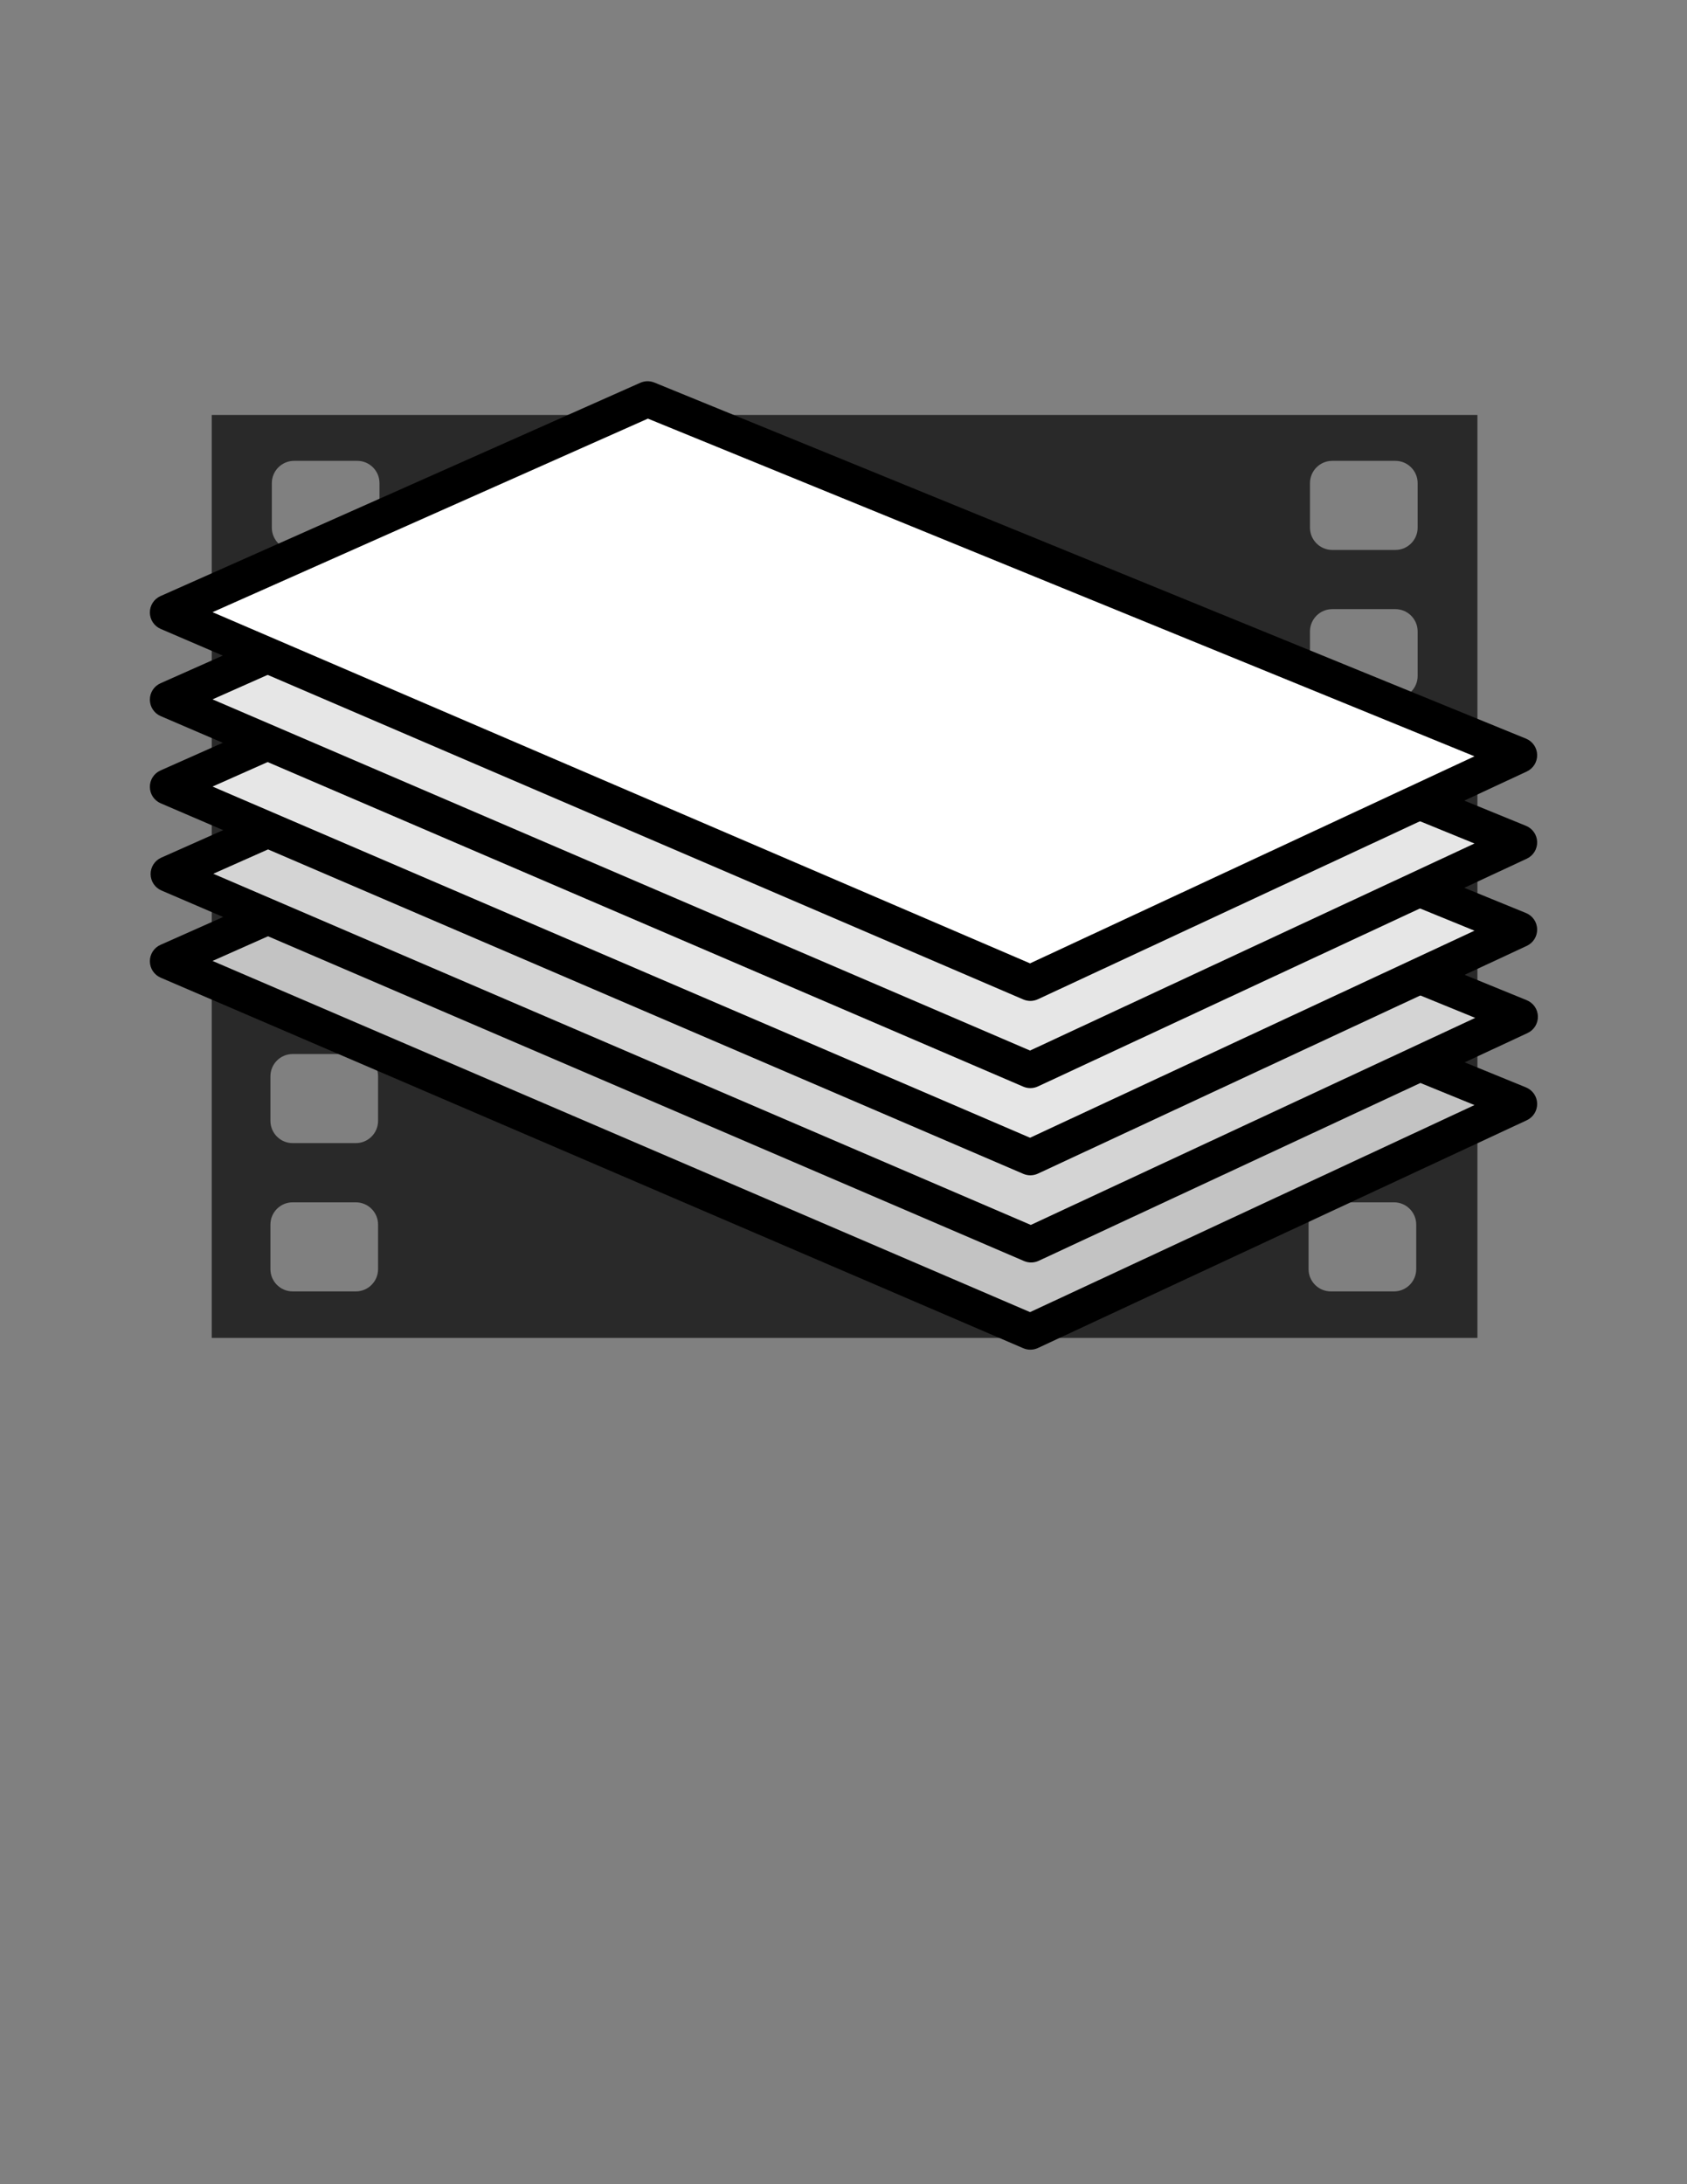
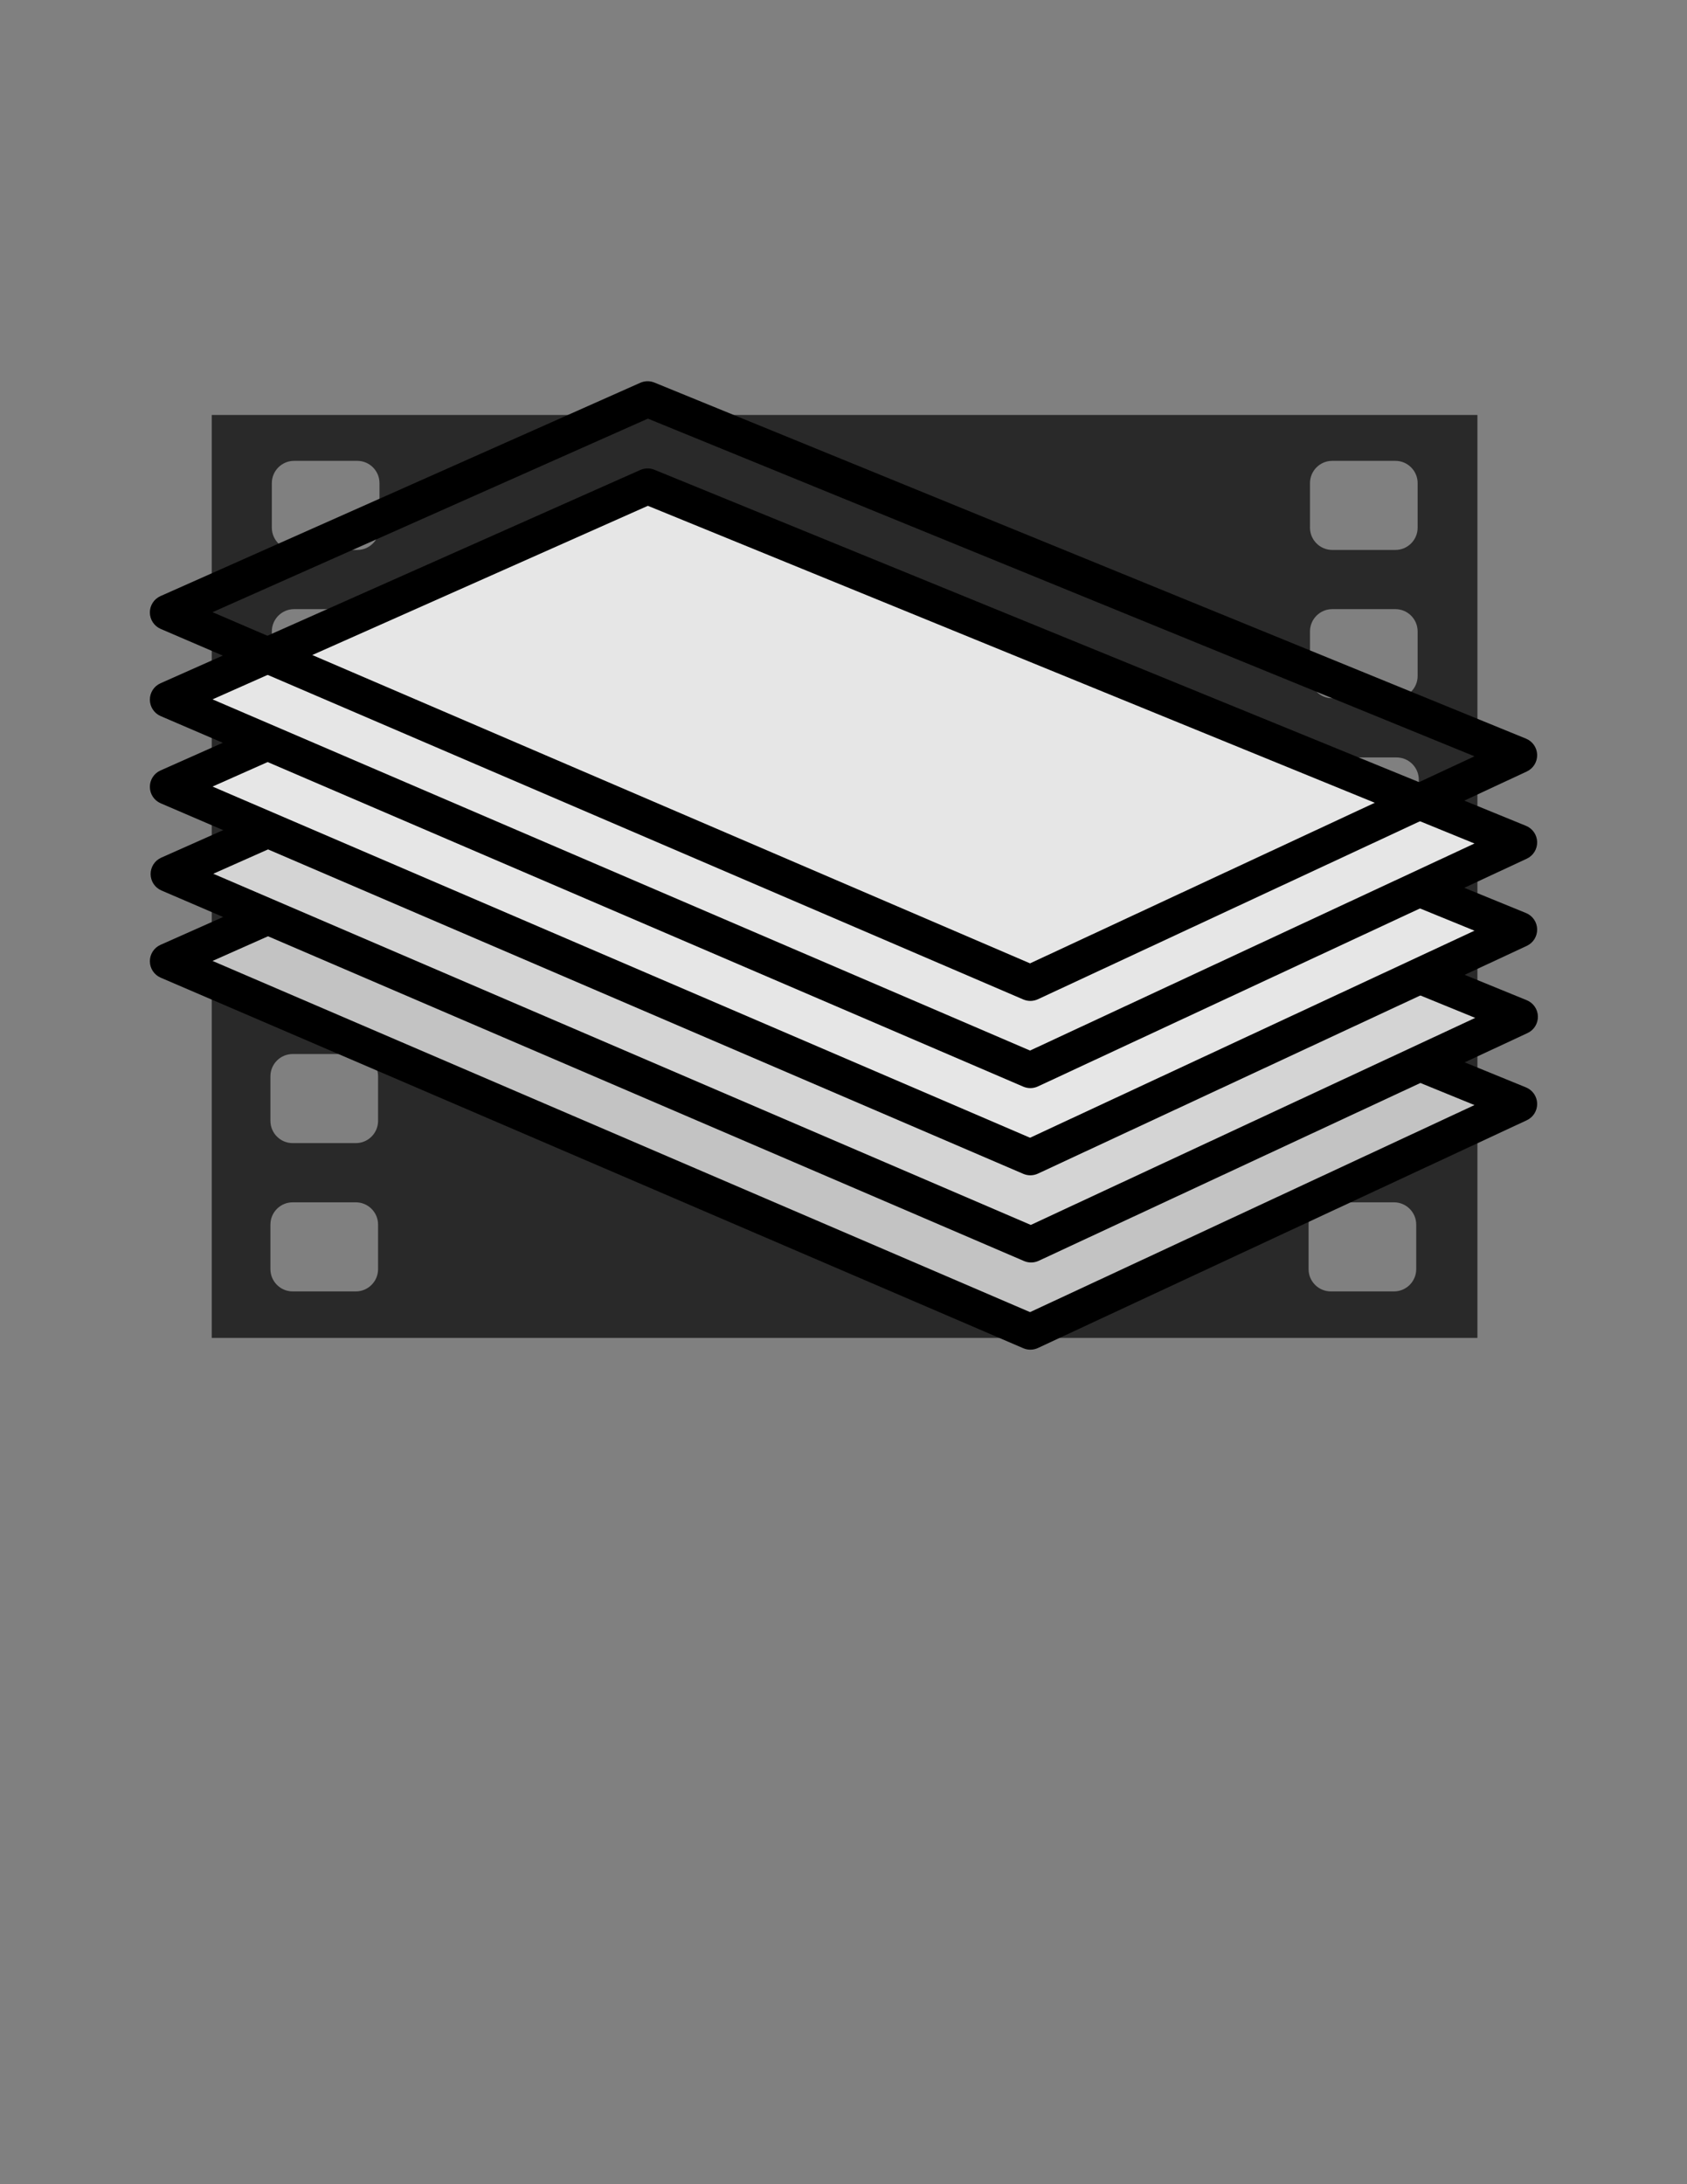
<svg xmlns="http://www.w3.org/2000/svg" width="100%" height="100%" viewBox="0 0 2550 3300" version="1.1" xml:space="preserve" style="fill-rule:evenodd;clip-rule:evenodd;stroke-linejoin:round;stroke-miterlimit:2;">
  <rect x="0" y="0" width="2550" height="3300" fill="#808080" stroke="none" />
  <g transform="matrix(1.284,0,0,1.284,-250.051,-379.713)">
    <path d="M1934,784L1934,1870L444,1870L444,784L1934,784ZM641.486,1038.7C641.486,1024.24 629.743,1012.49 615.278,1012.49L540.968,1012.49C526.503,1012.49 514.76,1024.24 514.76,1038.7L514.76,1091.12C514.76,1105.58 526.503,1117.33 540.968,1117.33L615.278,1117.33C629.743,1117.33 641.486,1105.58 641.486,1091.12L641.486,1038.7ZM1861.96,1736.68C1861.96,1722.21 1850.22,1710.47 1835.75,1710.47L1761.44,1710.47C1746.98,1710.47 1735.23,1722.21 1735.23,1736.68L1735.23,1789.09C1735.23,1803.56 1746.98,1815.3 1761.44,1815.3L1835.75,1815.3C1850.22,1815.3 1861.96,1803.56 1861.96,1789.09L1861.96,1736.68ZM642.853,1213.2C642.853,1198.73 631.109,1186.99 616.645,1186.99L542.334,1186.99C527.87,1186.99 516.126,1198.73 516.126,1213.2L516.126,1265.61C516.126,1280.08 527.87,1291.82 542.334,1291.82L616.645,1291.82C631.109,1291.82 642.853,1280.08 642.853,1265.61L642.853,1213.2ZM1863.62,864.208C1863.62,849.743 1851.88,838 1837.42,838L1763.11,838C1748.64,838 1736.9,849.743 1736.9,864.208L1736.9,916.624C1736.9,931.089 1748.64,942.832 1763.11,942.832L1837.42,942.832C1851.88,942.832 1863.62,931.089 1863.62,916.624L1863.62,864.208ZM641.261,1387.69C641.261,1373.23 629.518,1361.48 615.053,1361.48L540.743,1361.48C526.278,1361.48 514.535,1373.23 514.535,1387.69L514.535,1440.11C514.535,1454.57 526.278,1466.31 540.743,1466.31L615.053,1466.31C629.518,1466.31 641.261,1454.57 641.261,1440.11L641.261,1387.69ZM1863.62,1038.7C1863.62,1024.24 1851.88,1012.49 1837.42,1012.49L1763.11,1012.49C1748.64,1012.49 1736.9,1024.24 1736.9,1038.7L1736.9,1091.12C1736.9,1105.58 1748.64,1117.33 1763.11,1117.33L1837.42,1117.33C1851.88,1117.33 1863.62,1105.58 1863.62,1091.12L1863.62,1038.7ZM639.82,1562.18C639.82,1547.72 628.076,1535.98 613.612,1535.98L539.301,1535.98C524.837,1535.98 513.093,1547.72 513.093,1562.18L513.093,1614.6C513.093,1629.06 524.837,1640.81 539.301,1640.81L613.612,1640.81C628.076,1640.81 639.82,1629.06 639.82,1614.6L639.82,1562.18ZM1864.99,1213.2C1864.99,1198.73 1853.25,1186.99 1838.78,1186.99L1764.47,1186.99C1750.01,1186.99 1738.27,1198.73 1738.27,1213.2L1738.27,1265.61C1738.27,1280.08 1750.01,1291.82 1764.47,1291.82L1838.78,1291.82C1853.25,1291.82 1864.99,1280.08 1864.99,1265.61L1864.99,1213.2ZM1861.96,1562.18C1861.96,1547.72 1850.22,1535.98 1835.75,1535.98L1761.44,1535.98C1746.98,1535.98 1735.23,1547.72 1735.23,1562.18L1735.23,1614.6C1735.23,1629.06 1746.98,1640.81 1761.44,1640.81L1835.75,1640.81C1850.22,1640.81 1861.96,1629.06 1861.96,1614.6L1861.96,1562.18ZM639.82,1736.68C639.82,1722.21 628.076,1710.47 613.612,1710.47L539.301,1710.47C524.837,1710.47 513.093,1722.21 513.093,1736.68L513.093,1789.09C513.093,1803.56 524.837,1815.3 539.301,1815.3L613.612,1815.3C628.076,1815.3 639.82,1803.56 639.82,1789.09L639.82,1736.68ZM1863.4,1387.69C1863.4,1373.23 1851.66,1361.48 1837.19,1361.48L1762.88,1361.48C1748.42,1361.48 1736.67,1373.23 1736.67,1387.69L1736.67,1440.11C1736.67,1454.57 1748.42,1466.31 1762.88,1466.31L1837.19,1466.31C1851.66,1466.31 1863.4,1454.57 1863.4,1440.11L1863.4,1387.69ZM641.486,864.208C641.486,849.743 629.743,838 615.278,838L540.968,838C526.503,838 514.76,849.743 514.76,864.208L514.76,916.624C514.76,931.089 526.503,942.832 540.968,942.832L615.278,942.832C629.743,942.832 641.486,931.089 641.486,916.624L641.486,864.208Z" style="fill:rgb(41,41,41);" />
  </g>
  <g transform="matrix(1.371,0,0,1.284,-355.106,-1593.39)">
    <path d="M444,2372L973,2121L1934,2540L1395,2808L444,2372Z" style="fill:rgb(195,195,195);" />
  </g>
  <g transform="matrix(1.371,0,0,1.284,-355.106,-1593.39)">
    <path d="M435.971,2352.73L964.971,2101.73C969.891,2099.4 975.49,2099.31 980.474,2101.48L1941.47,2520.48C1948.75,2523.65 1953.57,2531.11 1953.76,2539.49C1953.94,2547.87 1949.47,2555.58 1942.35,2559.12L1403.35,2827.12C1398.24,2829.65 1392.37,2829.75 1387.2,2827.38L436.199,2391.38C428.984,2388.07 424.288,2380.51 424.239,2372.13C424.189,2363.75 428.795,2356.14 435.971,2352.73ZM493.338,2371.67L1394.67,2784.9L1884.66,2541.27L973.328,2143.92L493.338,2371.67Z" />
  </g>
  <g transform="matrix(1.371,0,0,1.284,-353.979,-1725.12)">
    <path d="M444,2372L973,2121L1934,2540L1395,2808L444,2372Z" style="fill:rgb(212,212,212);" />
  </g>
  <g transform="matrix(1.371,0,0,1.284,-353.979,-1725.12)">
    <path d="M435.971,2352.73L964.971,2101.73C969.891,2099.4 975.49,2099.31 980.474,2101.48L1941.47,2520.48C1948.75,2523.65 1953.57,2531.11 1953.76,2539.49C1953.94,2547.87 1949.47,2555.58 1942.35,2559.12L1403.35,2827.12C1398.24,2829.65 1392.37,2829.75 1387.2,2827.38L436.199,2391.38C428.984,2388.07 424.288,2380.51 424.239,2372.13C424.189,2363.75 428.795,2356.14 435.971,2352.73ZM493.338,2371.67L1394.67,2784.9L1884.66,2541.27L973.328,2143.92L493.338,2371.67Z" />
  </g>
  <g transform="matrix(1.371,0,0,1.284,-355.106,-1856.85)">
    <path d="M444,2372L973,2121L1934,2540L1395,2808L444,2372Z" style="fill:rgb(230,230,230);" />
  </g>
  <g transform="matrix(1.371,0,0,1.284,-355.106,-1856.85)">
    <path d="M435.971,2352.73L964.971,2101.73C969.891,2099.4 975.49,2099.31 980.474,2101.48L1941.47,2520.48C1948.75,2523.65 1953.57,2531.11 1953.76,2539.49C1953.94,2547.87 1949.47,2555.58 1942.35,2559.12L1403.35,2827.12C1398.24,2829.65 1392.37,2829.75 1387.2,2827.38L436.199,2391.38C428.984,2388.07 424.288,2380.51 424.239,2372.13C424.189,2363.75 428.795,2356.14 435.971,2352.73ZM493.338,2371.67L1394.67,2784.9L1884.66,2541.27L973.328,2143.92L493.338,2371.67Z" />
  </g>
  <g transform="matrix(1.371,0,0,1.284,-355.106,-1988.58)">
    <path d="M444,2372L973,2121L1934,2540L1395,2808L444,2372Z" style="fill:rgb(230,230,230);" />
  </g>
  <g transform="matrix(1.371,0,0,1.284,-355.106,-1988.58)">
    <path d="M435.971,2352.73L964.971,2101.73C969.891,2099.4 975.49,2099.31 980.474,2101.48L1941.47,2520.48C1948.75,2523.65 1953.57,2531.11 1953.76,2539.49C1953.94,2547.87 1949.47,2555.58 1942.35,2559.12L1403.35,2827.12C1398.24,2829.65 1392.37,2829.75 1387.2,2827.38L436.199,2391.38C428.984,2388.07 424.288,2380.51 424.239,2372.13C424.189,2363.75 428.795,2356.14 435.971,2352.73ZM493.338,2371.67L1394.67,2784.9L1884.66,2541.27L973.328,2143.92L493.338,2371.67Z" />
  </g>
  <g transform="matrix(1.371,0,0,1.284,-355.106,-2120.31)">
-     <path d="M444,2372L973,2121L1934,2540L1395,2808L444,2372Z" style="fill:white;" />
-   </g>
+     </g>
  <g transform="matrix(1.371,0,0,1.284,-355.106,-2120.31)">
    <path d="M435.971,2352.73L964.971,2101.73C969.891,2099.4 975.49,2099.31 980.474,2101.48L1941.47,2520.48C1948.75,2523.65 1953.57,2531.11 1953.76,2539.49C1953.94,2547.87 1949.47,2555.58 1942.35,2559.12L1403.35,2827.12C1398.24,2829.65 1392.37,2829.75 1387.2,2827.38L436.199,2391.38C428.984,2388.07 424.288,2380.51 424.239,2372.13C424.189,2363.75 428.795,2356.14 435.971,2352.73ZM493.338,2371.67L1394.67,2784.9L1884.66,2541.27L973.328,2143.92L493.338,2371.67Z" />
  </g>
</svg>